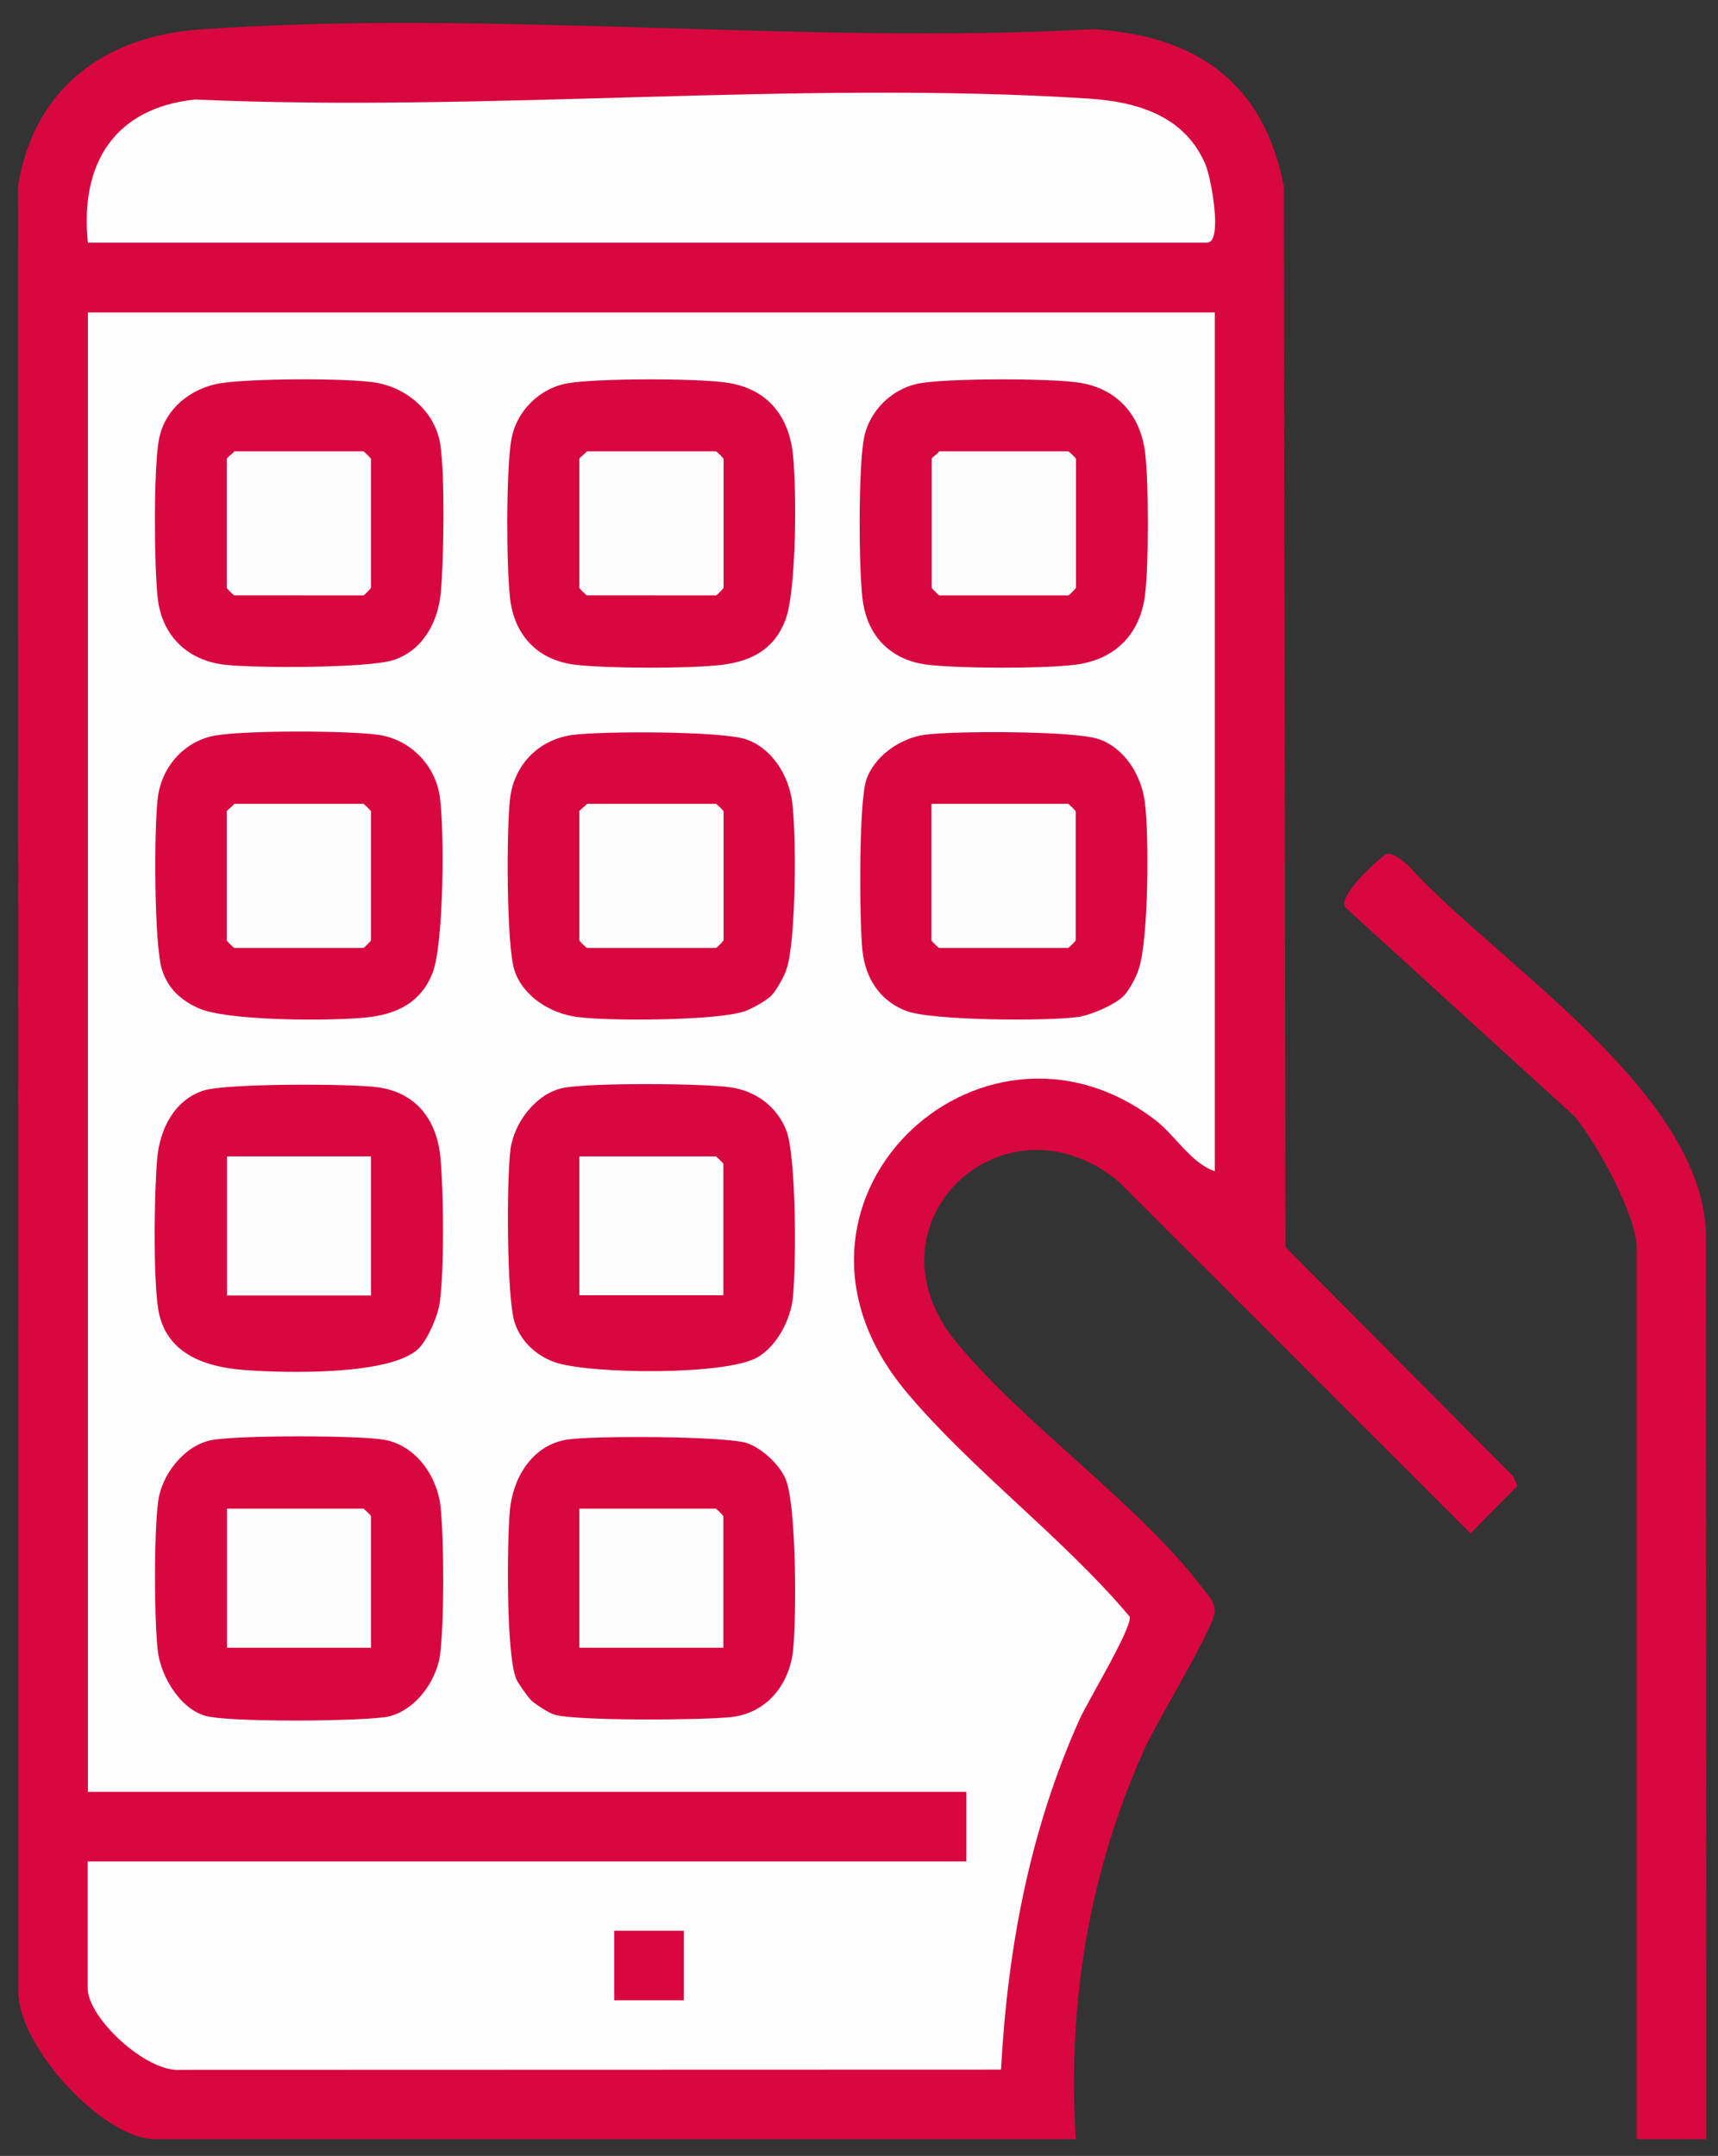
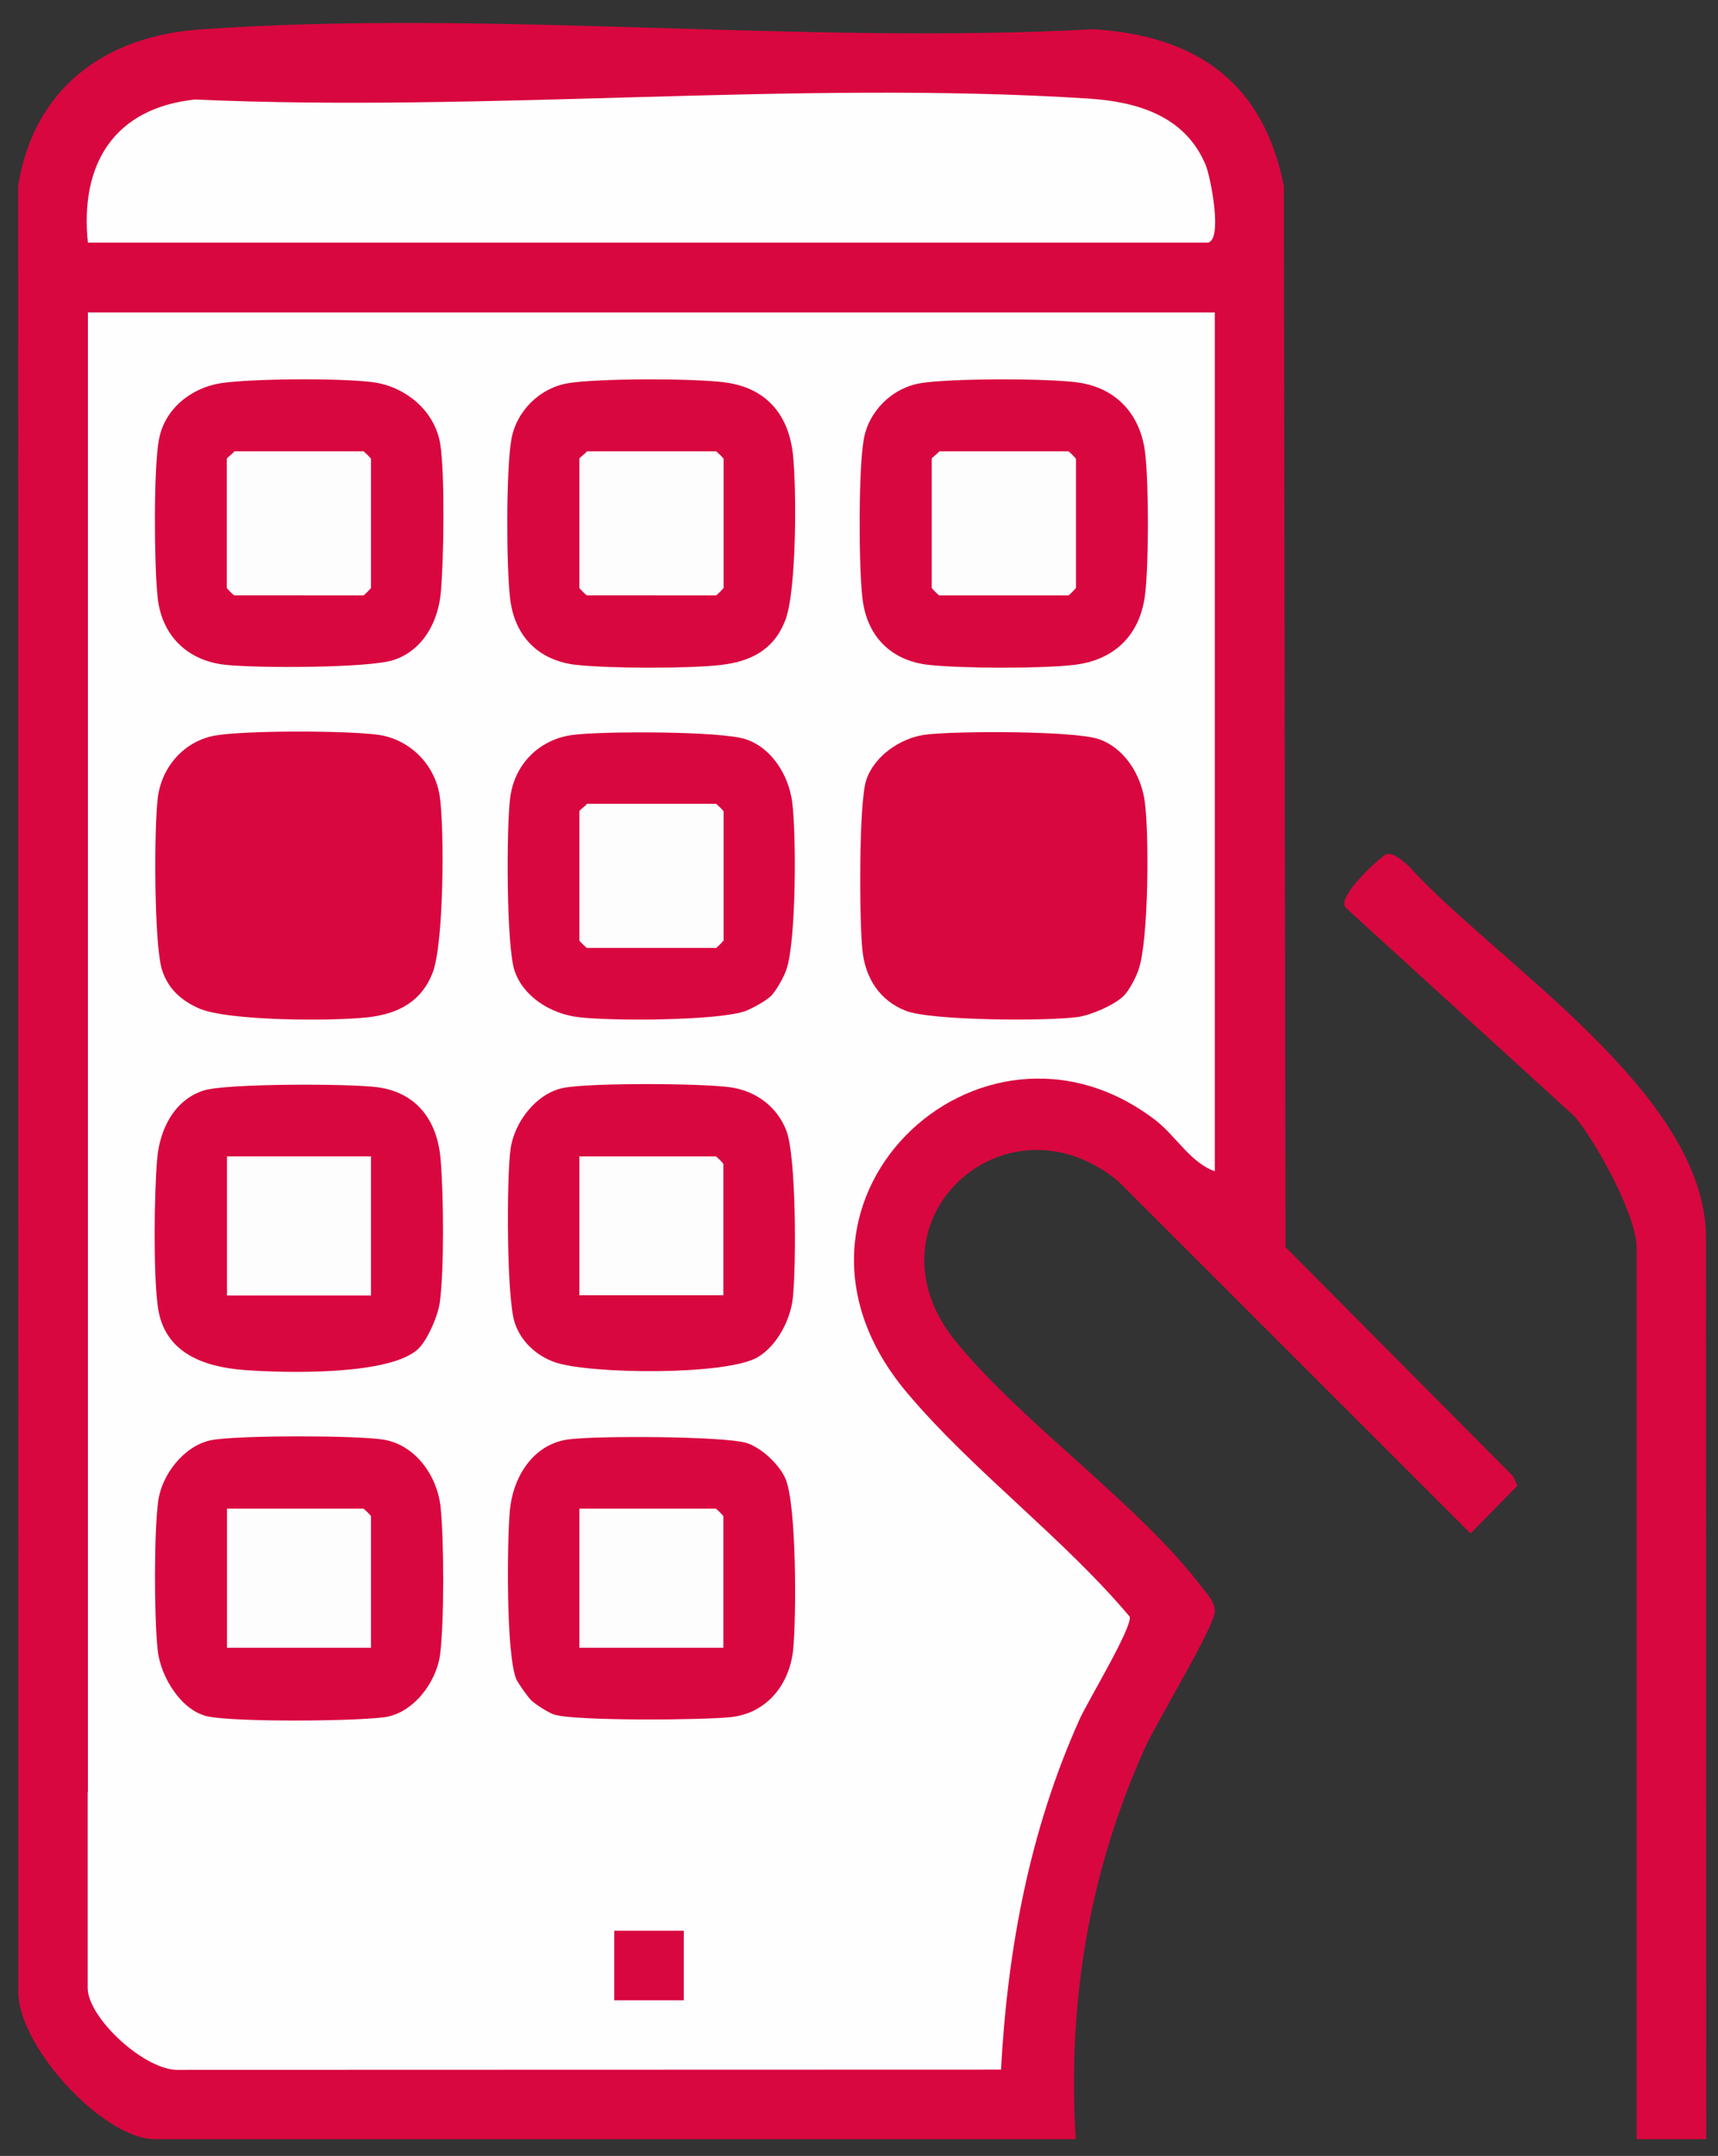
<svg xmlns="http://www.w3.org/2000/svg" version="1.1" id="Layer_1" x="0px" y="0px" viewBox="0 0 728.9 914.3" style="enable-background:new 0 0 728.9 914.3;" xml:space="preserve">
  <rect x="0" y="0" width="728.9" height="914.3" fill="#333333" stroke="none" />
  <style type="text/css">
	.st0{fill:#D9073F;}
	.st1{fill:#FEFEFE;}
	.st2{fill:#FDFDFD;}
</style>
  <path class="st0" d="M456.4,907.2H65.7c-22,0-59.5-40.5-57.9-64.2L7.7,78.7c6.7-41.2,36.6-63.3,77-66.2  c122.8-8.7,255.4,6.6,379.2-0.1c43.6,2.7,72.2,22.5,80.8,66.6l0.7,449.9l96.6,97.2l1.8,4l-19.9,20.2L474.4,500.9  c-48.6-39.8-110.1,18.2-68.5,68.5c29,35.2,77.8,68.9,104.3,104.1c2.3,3,5,5.5,5.2,9.7c0.4,5.9-25.1,47.8-29.8,58.4  C461.9,794.6,452.9,849.1,456.4,907.2L456.4,907.2z" />
  <path class="st0" d="M723.9,907.2h-29.5V529.3c0-13.9-17.1-44.8-26.3-55.8l-97-88.4c-4.9-4.5,15.7-22.6,17.2-22.9  c3.1-0.6,6.9,3,9.2,4.9c37,41,126.3,96.4,126.3,157.9L723.9,907.2L723.9,907.2z" />
-   <path class="st1" d="M515.4,132.5v364.2c-10.3-3.5-16.7-15.3-25.5-21.9c-74.4-56.5-172.2,36-105.2,115.7  c27.7,33,66.5,61.7,94.6,95.1c1.2,4.5-17.7,35.7-21.2,43.4c-21.2,47.1-30.6,97.2-33.4,148.7l-348.5,0.1c-14.3,0.9-39-22-39-34.7  v-53.7h372.8v-29.5H37.3V132.5H515.4L515.4,132.5z" />
+   <path class="st1" d="M515.4,132.5v364.2c-10.3-3.5-16.7-15.3-25.5-21.9c-74.4-56.5-172.2,36-105.2,115.7  c27.7,33,66.5,61.7,94.6,95.1c1.2,4.5-17.7,35.7-21.2,43.4c-21.2,47.1-30.6,97.2-33.4,148.7l-348.5,0.1c-14.3,0.9-39-22-39-34.7  v-53.7v-29.5H37.3V132.5H515.4L515.4,132.5z" />
  <path class="st1" d="M37.3,103c-3.5-33.4,11.1-57.2,45.5-60.8c124,5.6,255.9-8.3,378.9-0.4c20.7,1.3,41.1,7.3,49.8,28.1  c2.3,5.6,7.5,33,0.6,33H37.3z" />
  <path class="st0" d="M177.7,571.8c-11.7,11.7-57.3,10.5-74.1,9.2c-17.1-1.3-33.9-7.2-36.6-26.6c-2-14-1.6-48.4-0.3-63.1  c1.1-12.3,7.1-24.7,19.6-28.8c9.6-3.1,62.3-3,74-1.4c16.6,2.3,25.2,14.2,26.6,30.2c1.3,14.3,1.6,47.2-0.3,60.9  C185.9,557.8,181.6,567.8,177.7,571.8L177.7,571.8z" />
  <path class="st0" d="M238.9,461.4c11.3-2.3,58.8-2,70.9-0.3c10.8,1.5,19.8,8.1,23.8,18.3c4.3,11.2,4.2,57.4,2.8,70.9  c-1,9.4-6.6,20.2-14.8,25.2c-13.1,7.9-71.5,7.3-86.2,2.2c-7.9-2.8-14.3-8.7-17-16.7c-3.5-10.5-3.5-61.1-1.8-73.6  C218.1,476,227.5,463.7,238.9,461.4L238.9,461.4z" />
  <path class="st0" d="M93.7,162.5c13.4-2,51.1-2.2,64.6-0.4s26.2,11.9,28.5,26.3c2,12.8,1.5,49.5,0.2,63.1  c-1.2,12.4-7.6,24.3-20,28.4c-10.6,3.5-58.9,3.5-71.7,2c-15.9-1.8-26.7-12.5-28.4-28.4c-1.5-13.3-1.8-54.4,0.5-66.9  C69.7,173.5,81,164.5,93.7,162.5L93.7,162.5z" />
  <path class="st0" d="M91.5,311.9c13-2.2,55.4-2.1,68.8-0.3c13.5,1.8,24.4,12.7,26.3,26.3c2,14.1,1.7,62.2-3,74.5s-14.5,17.5-27.3,19  c-14.7,1.7-59.6,1.7-72-3.8c-7.4-3.3-12.9-8.2-15.5-16.1c-3.5-10.5-3.5-61.1-1.8-73.6C68.8,324.8,78.5,314.1,91.5,311.9L91.5,311.9z  " />
  <path class="st0" d="M241.1,162.5c12.7-2.1,53.7-2.1,66.7-0.3c17.1,2.3,26.7,13.4,28.6,30.3c1.6,14.5,1.6,58-3.2,70.5  c-4.8,12.5-14.5,17.5-27.3,19c-14.1,1.6-46.9,1.5-61.1,0c-16.3-1.7-26.6-12.2-28.4-28.4c-1.6-13.9-1.7-53.6,0.5-66.9  C218.9,174.4,229,164.5,241.1,162.5L241.1,162.5z" />
  <path class="st0" d="M390.6,162.5c12.7-2.1,53.7-2.1,66.7-0.3c16.6,2.3,26.8,13.9,28.6,30.3c1.5,13.6,1.5,45.3,0,59  c-1.9,17.6-13,28.6-30.5,30.5c-14.1,1.6-46.9,1.5-61.1,0c-16.3-1.7-26.6-12.2-28.4-28.4c-1.6-13.9-1.7-53.6,0.5-66.9  C368.4,174.4,378.5,164.5,390.6,162.5L390.6,162.5z" />
  <path class="st0" d="M476.8,422.3c-3.9,3.9-13.9,8.2-19.5,9c-12.8,1.8-62,1.6-72.9-2.6c-11.2-4.3-17.3-14-18.5-25.7  c-1.3-12.3-1.6-62.1,1.6-72.1c3.3-10.2,14.5-17.9,24.9-19.3c12.4-1.7,63.2-1.7,73.6,1.8c11.1,3.7,18.2,15.3,19.7,26.6  c1.9,13.9,1.6,58.3-2.5,70.8C482.2,414.1,479.1,420,476.8,422.3L476.8,422.3z" />
  <path class="st0" d="M327.2,422.3c-2.1,2.1-8.4,5.6-11.3,6.6c-12,4-57.4,4.2-71,2.4c-11.3-1.5-22.9-8.6-26.6-19.7  c-3.5-10.5-3.5-61.2-1.8-73.6c1.9-14,12.3-24.4,26.3-26.3c12.4-1.7,63.1-1.7,73.6,1.8c11.1,3.7,18.2,15.3,19.7,26.6  c1.8,13.6,1.7,58.9-2.4,70.9C332.9,413.8,329.3,420.2,327.2,422.3L327.2,422.3z" />
  <path class="st0" d="M225.5,721.2c-1.5-1.4-5.8-7.5-6.5-9.2c-4.3-10.7-3.9-57.5-2.7-71.2c1.2-13.9,9.4-28,24.4-30.3  c10.9-1.7,67.1-1.5,76.2,1.5c6.3,2.1,13.8,9.1,16.4,15.2c4.7,11.2,4.6,59,3.2,72.6c-1.6,14.7-11.2,26.7-26.3,28.4  c-11.7,1.3-65.5,1.7-74.8-1C233.2,726.7,227.2,722.8,225.5,721.2L225.5,721.2z" />
  <path class="st0" d="M89.4,610.8c10.6-2.2,61.8-2.1,73.1-0.3c13.6,2.1,22.9,15.2,24.4,28.3c1.5,13.7,1.6,49.5-0.2,63  c-1.6,11.9-11.7,25.1-24,26.5c-14,1.7-60.3,2-73.6-0.2c-11.9-1.9-21-16.9-22.2-28.3c-1.5-13.7-1.6-49.5,0.2-63  C68.5,625.5,78,613.2,89.4,610.8L89.4,610.8z" />
  <rect x="260.6" y="818.8" class="st0" width="29.5" height="29.5" />
  <rect x="96.3" y="490.4" class="st2" width="61.1" height="59" />
  <path class="st2" d="M306.9,549.3h-61.1v-58.9h57.9c0.2,0,3.2,2.9,3.2,3.2L306.9,549.3L306.9,549.3z" />
  <path class="st2" d="M99.4,191.4h54.8c0.2,0,3.2,2.9,3.2,3.2v54.7c0,0.2-2.9,3.2-3.2,3.2H99.4c-0.2,0-3.2-2.9-3.2-3.2v-54.7  C96.3,194,98.7,192.5,99.4,191.4z" />
-   <path class="st2" d="M99.4,340.9h54.8c0.2,0,3.2,2.9,3.2,3.2v54.7c0,0.2-2.9,3.2-3.2,3.2H99.4c-0.2,0-3.2-2.9-3.2-3.2v-54.7  C96.3,343.5,98.7,342,99.4,340.9z" />
  <path class="st2" d="M249,191.4h54.8c0.2,0,3.2,2.9,3.2,3.2v54.7c0,0.2-2.9,3.2-3.2,3.2H249c-0.2,0-3.2-2.9-3.2-3.2v-54.7  C245.8,194,248.3,192.5,249,191.4z" />
  <path class="st2" d="M398.5,191.4h54.8c0.2,0,3.2,2.9,3.2,3.2v54.7c0,0.2-2.9,3.2-3.2,3.2h-54.8c-0.2,0-3.2-2.9-3.2-3.2v-54.7  C395.3,194,397.8,192.5,398.5,191.4z" />
-   <path class="st2" d="M395.3,340.9h57.9c0.2,0,3.2,2.9,3.2,3.2v54.7c0,0.2-2.9,3.2-3.2,3.2h-54.8c-0.2,0-3.2-2.9-3.2-3.2V340.9  L395.3,340.9z" />
  <path class="st2" d="M249,340.9h54.8c0.2,0,3.2,2.9,3.2,3.2v54.7c0,0.2-2.9,3.2-3.2,3.2H249c-0.2,0-3.2-2.9-3.2-3.2v-54.7  C245.8,343.5,248.3,342,249,340.9z" />
  <path class="st2" d="M306.9,698.8h-61.1v-59h57.9c0.2,0,3.2,2.9,3.2,3.2L306.9,698.8L306.9,698.8z" />
  <path class="st2" d="M157.4,698.8H96.3v-59h57.9c0.2,0,3.2,2.9,3.2,3.2L157.4,698.8L157.4,698.8z" />
</svg>